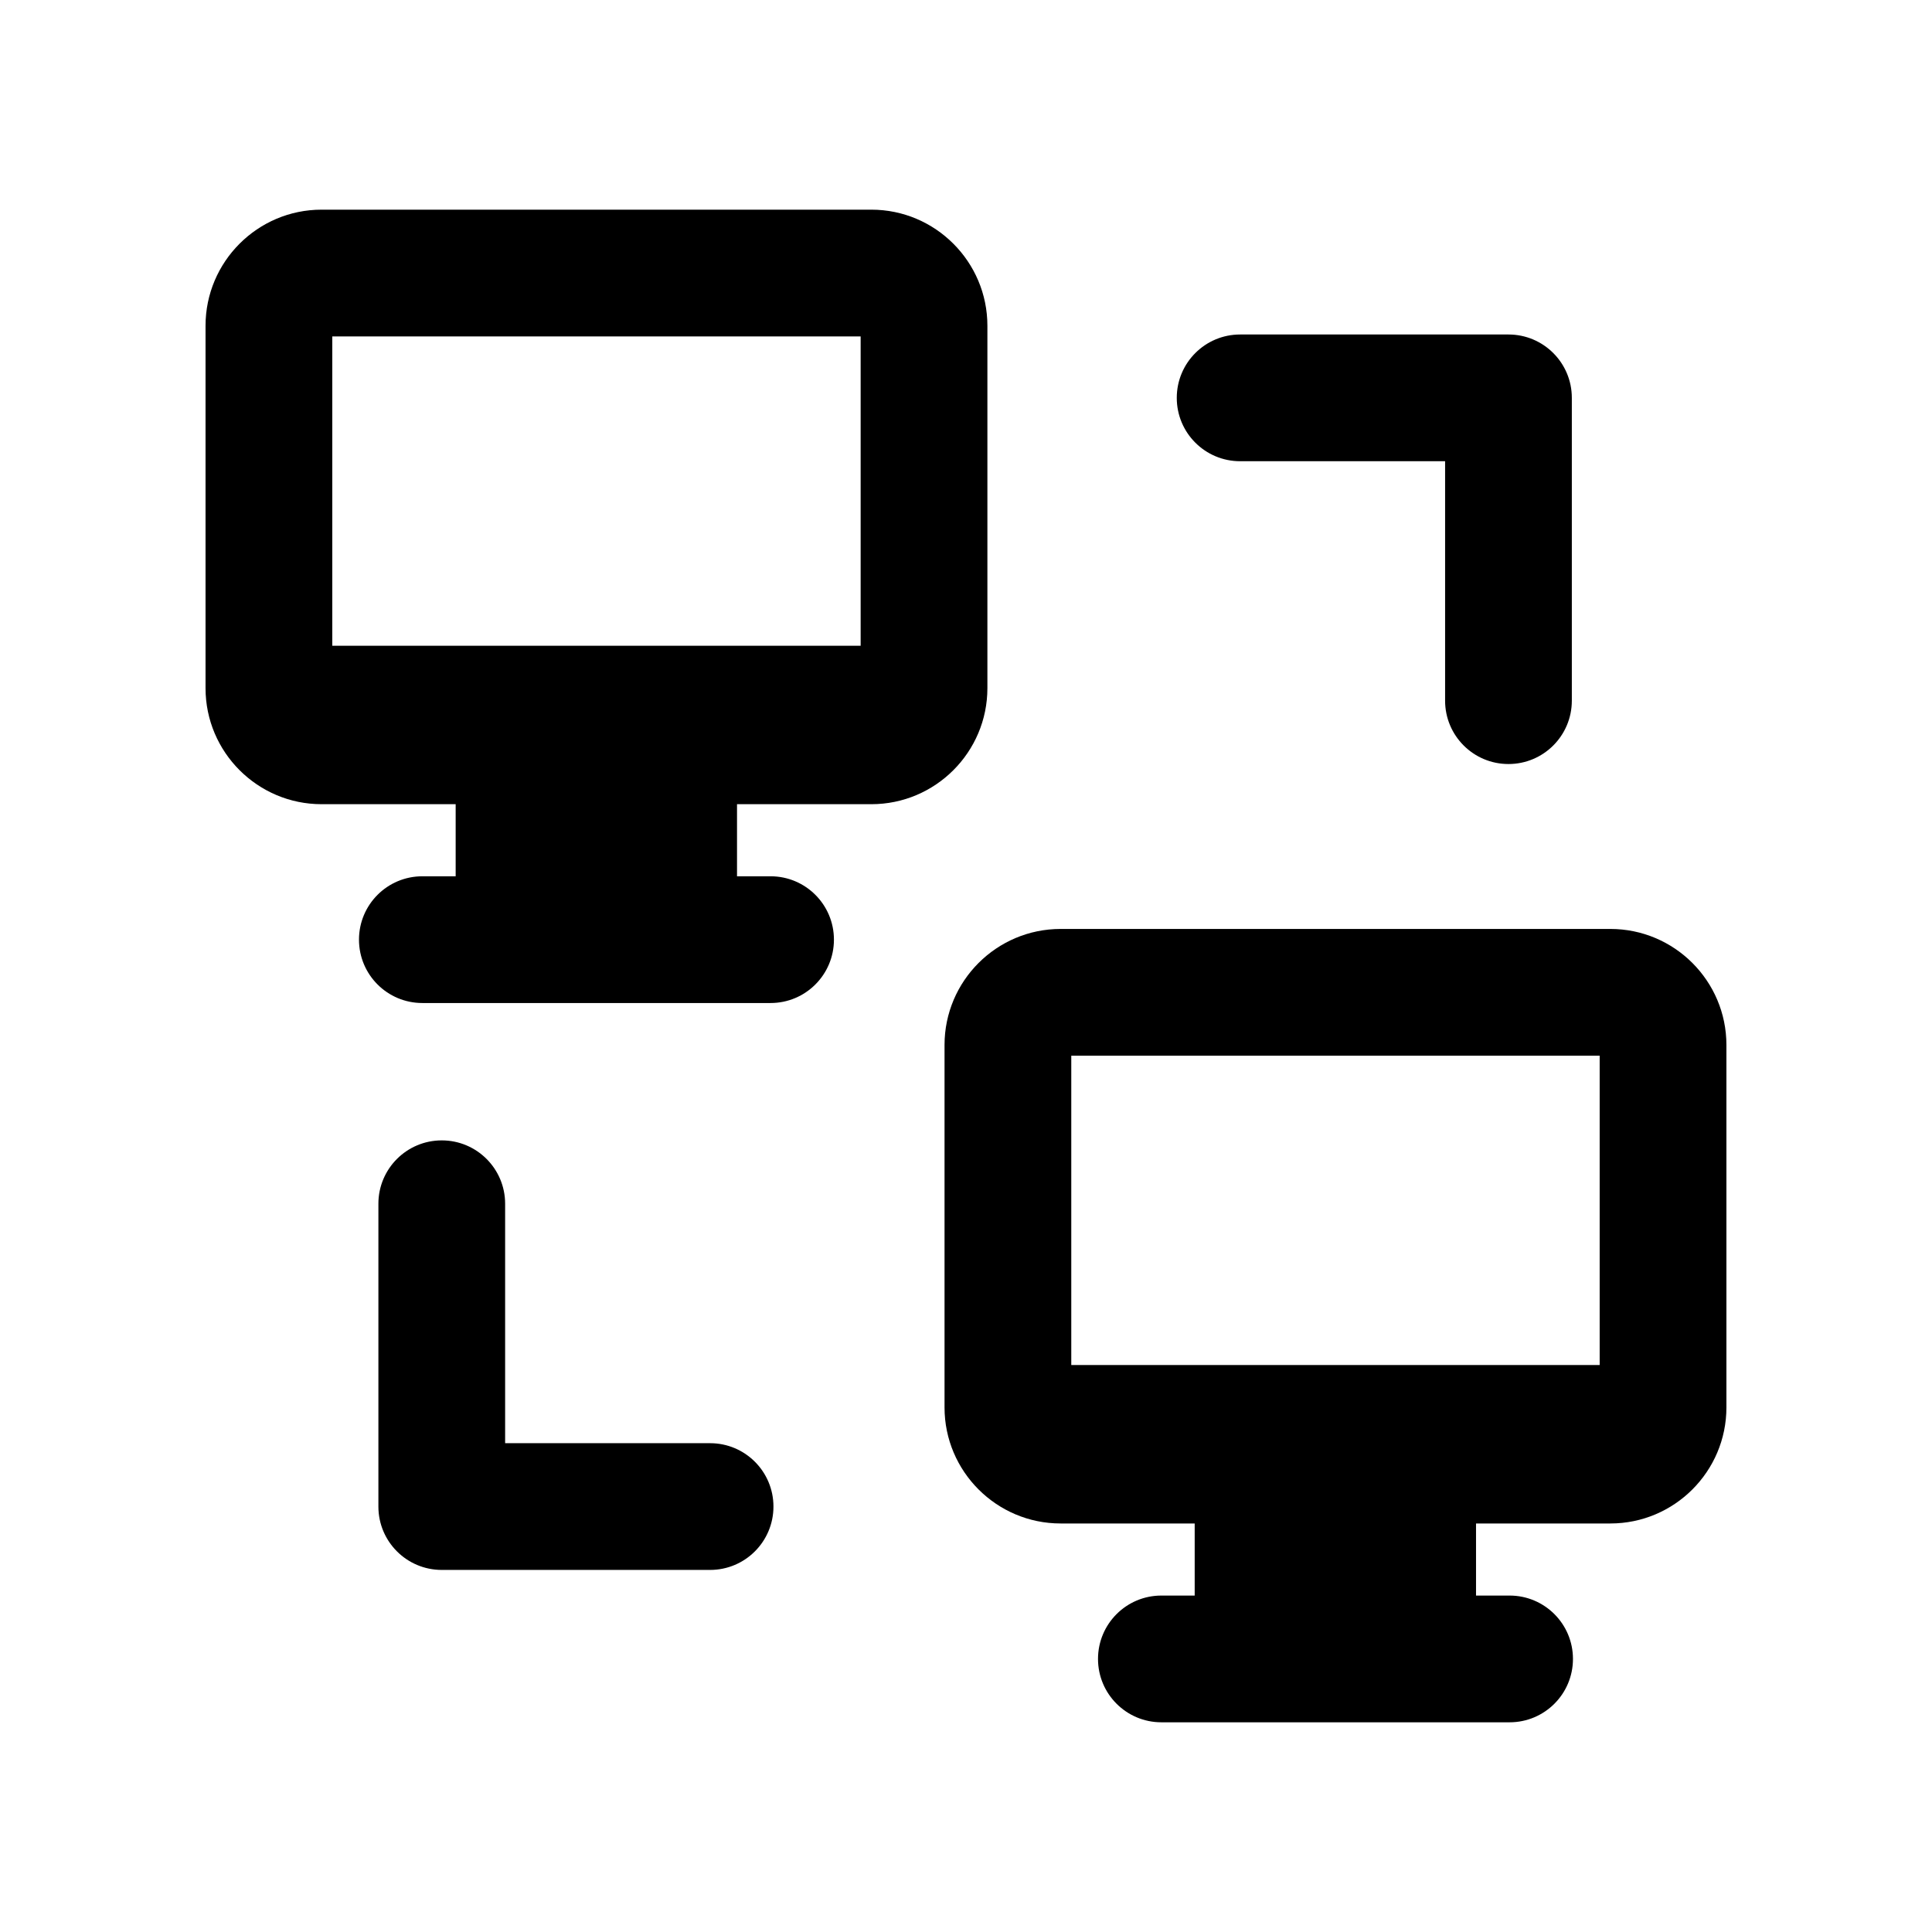
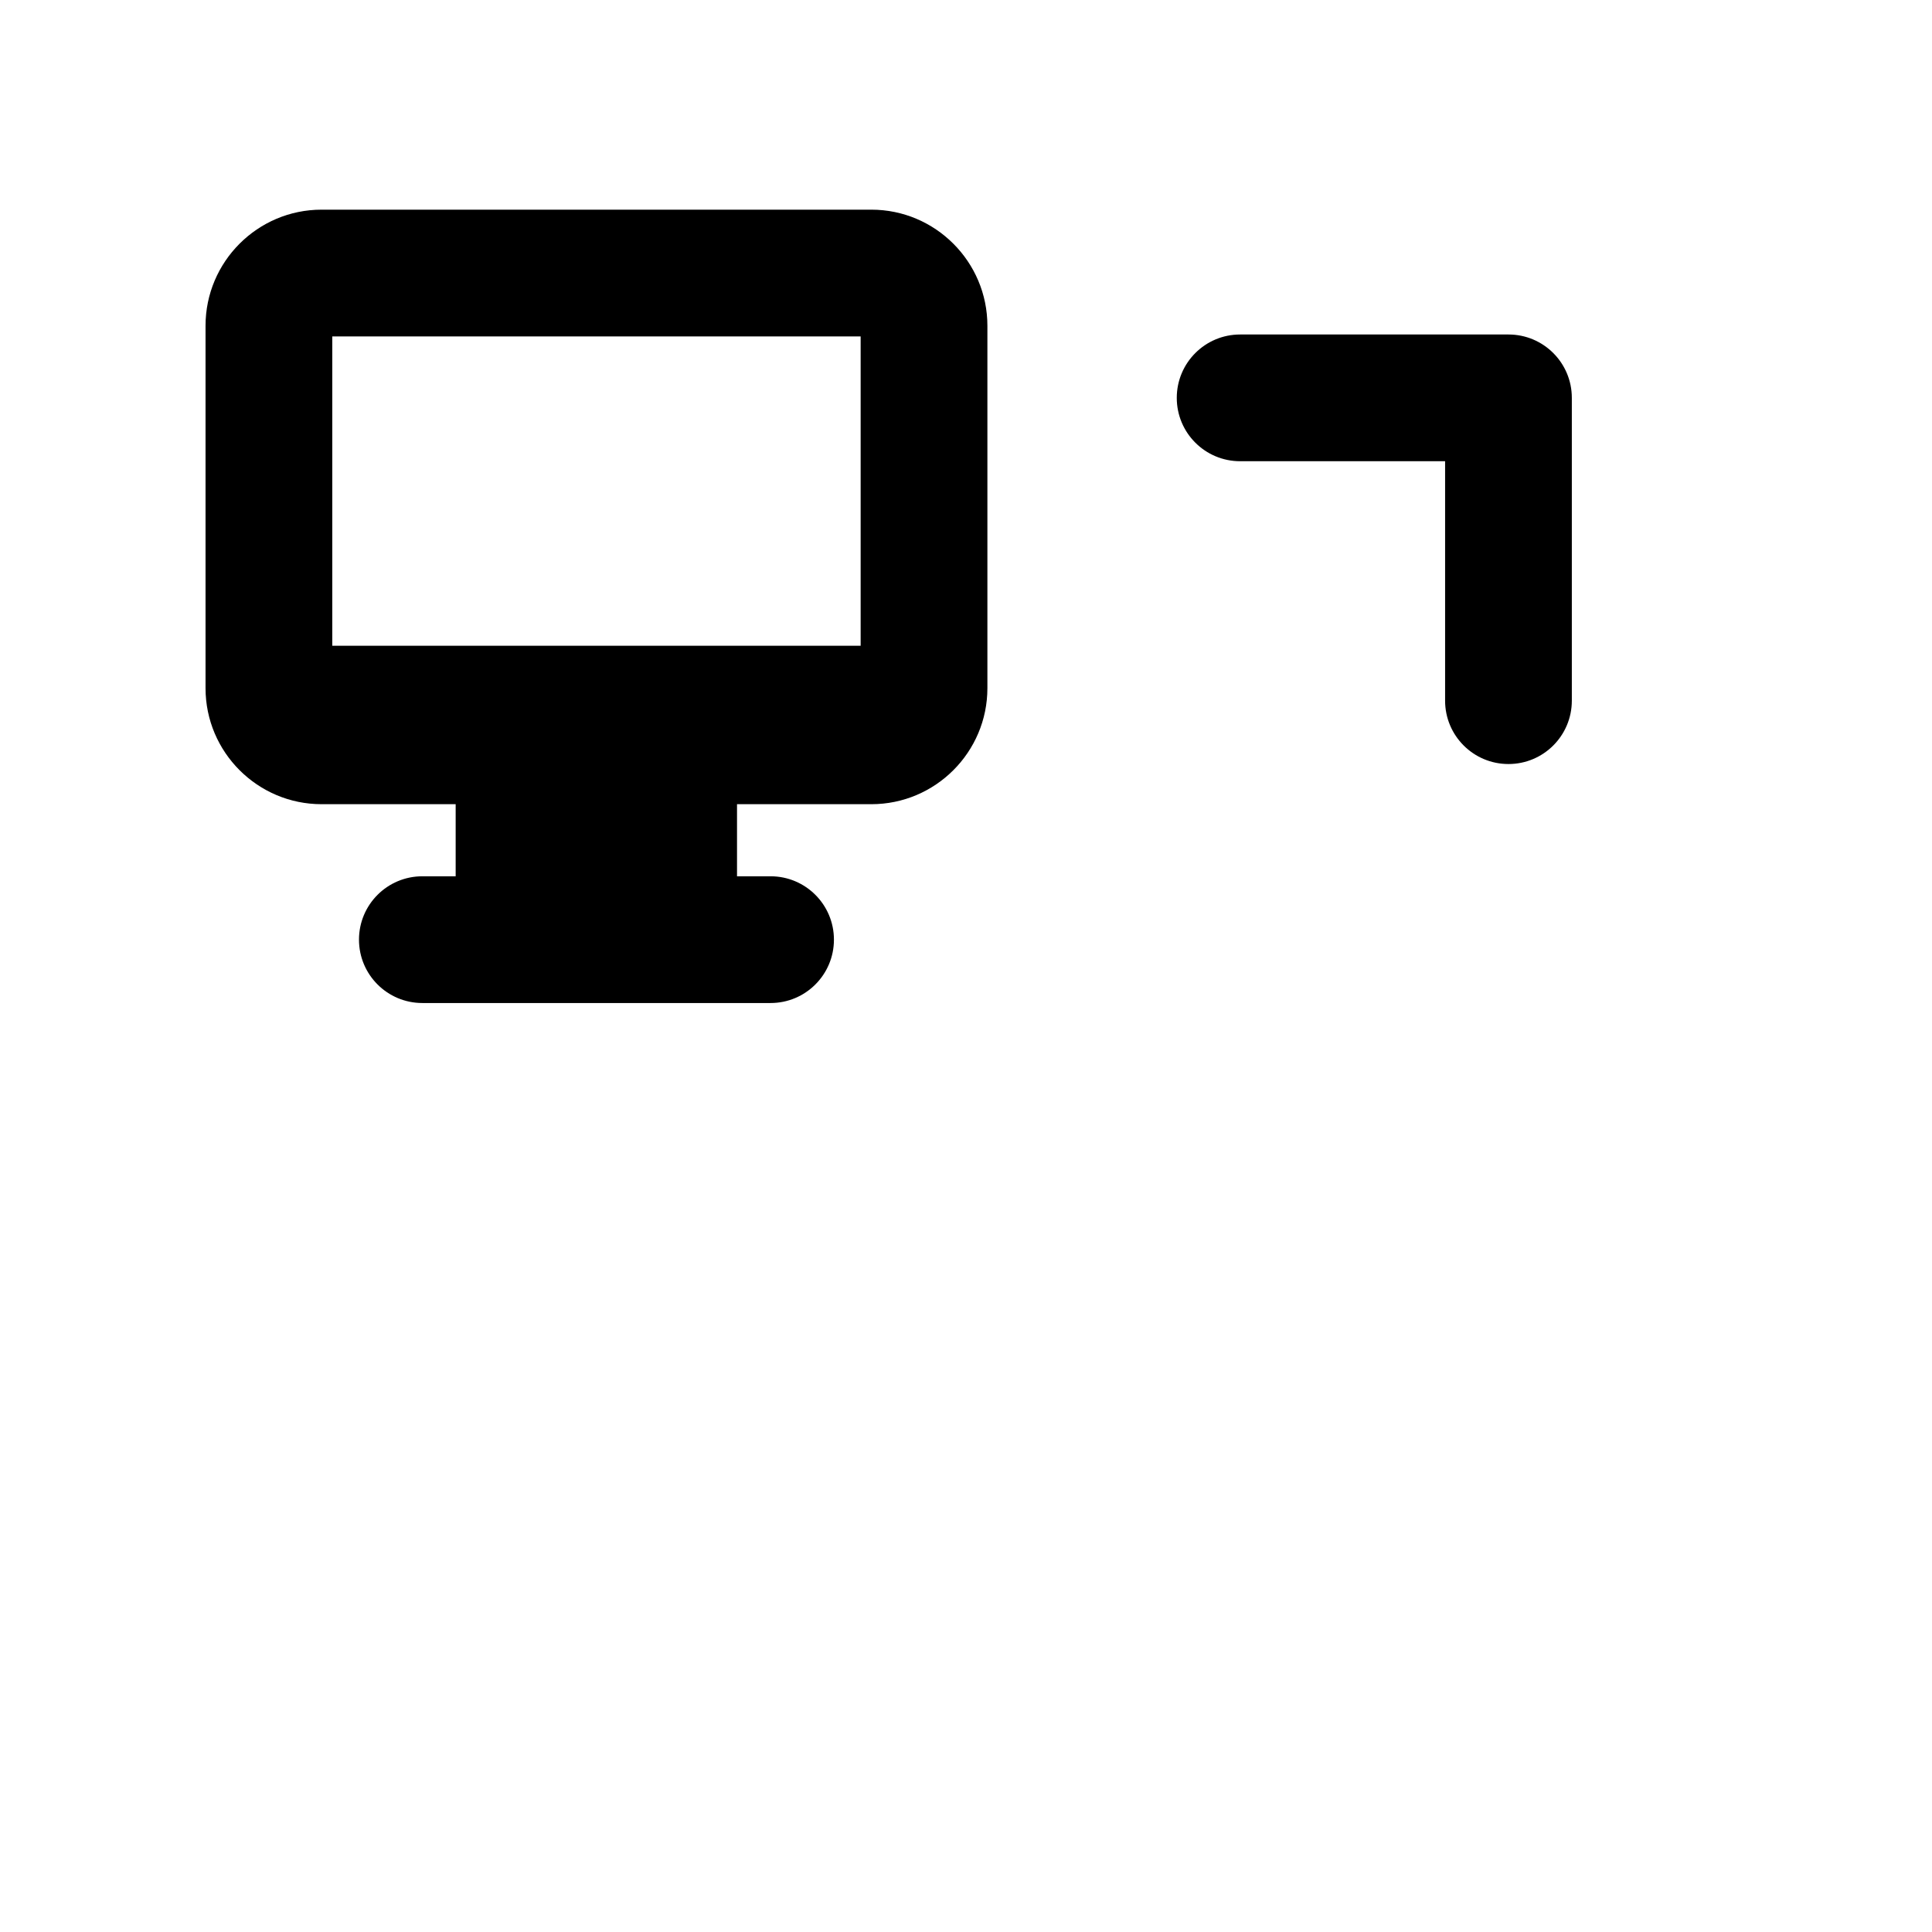
<svg xmlns="http://www.w3.org/2000/svg" fill="#000000" width="800px" height="800px" version="1.1" viewBox="144 144 512 512">
  <g>
    <path d="m374.92 357.12c16.957 0 30.75-13.793 30.75-30.75v-96.039c0-16.957-13.793-30.766-30.75-30.766h-145.7c-16.961 0-30.75 13.809-30.75 30.766v96.039c0 16.957 13.793 30.75 30.75 30.75h35.535v19.105h-8.828c-9.273 0-16.793 7.512-16.793 16.793s7.519 16.793 16.793 16.793h92.281c9.273 0 16.793-7.512 16.793-16.793s-7.519-16.793-16.793-16.793h-8.891v-19.105zm-142.86-123.97h140.02v81.984h-140.02z" />
-     <path d="m570.77 390.18h-145.7c-16.957 0-30.758 13.793-30.758 30.75v96.055c0 16.957 13.801 30.75 30.758 30.75h35.535v19.105h-8.828c-9.273 0-16.793 7.512-16.793 16.793s7.519 16.793 16.793 16.793h92.281c9.273 0 16.793-7.512 16.793-16.793s-7.519-16.793-16.793-16.793h-8.895v-19.105h35.602c16.961 0 30.754-13.793 30.754-30.75v-96.055c0-16.957-13.793-30.75-30.75-30.75zm-2.84 115.57h-140.03v-81.984h140.03z" />
    <path d="m472.65 266.23h54.316v63.453c0 9.281 7.519 16.793 16.793 16.793 9.273 0 16.793-7.512 16.793-16.793v-80.246c0-9.281-7.519-16.793-16.793-16.793h-71.109c-9.273 0-16.793 7.512-16.793 16.793-0.004 9.281 7.516 16.793 16.793 16.793z" />
-     <path d="m332.18 526.46h-54.316v-63.453c0-9.281-7.519-16.793-16.793-16.793-9.273 0-16.793 7.512-16.793 16.793v80.246c0 9.281 7.519 16.793 16.793 16.793h71.109c9.273 0 16.793-7.512 16.793-16.793s-7.519-16.793-16.793-16.793z" />
  </g>
</svg>